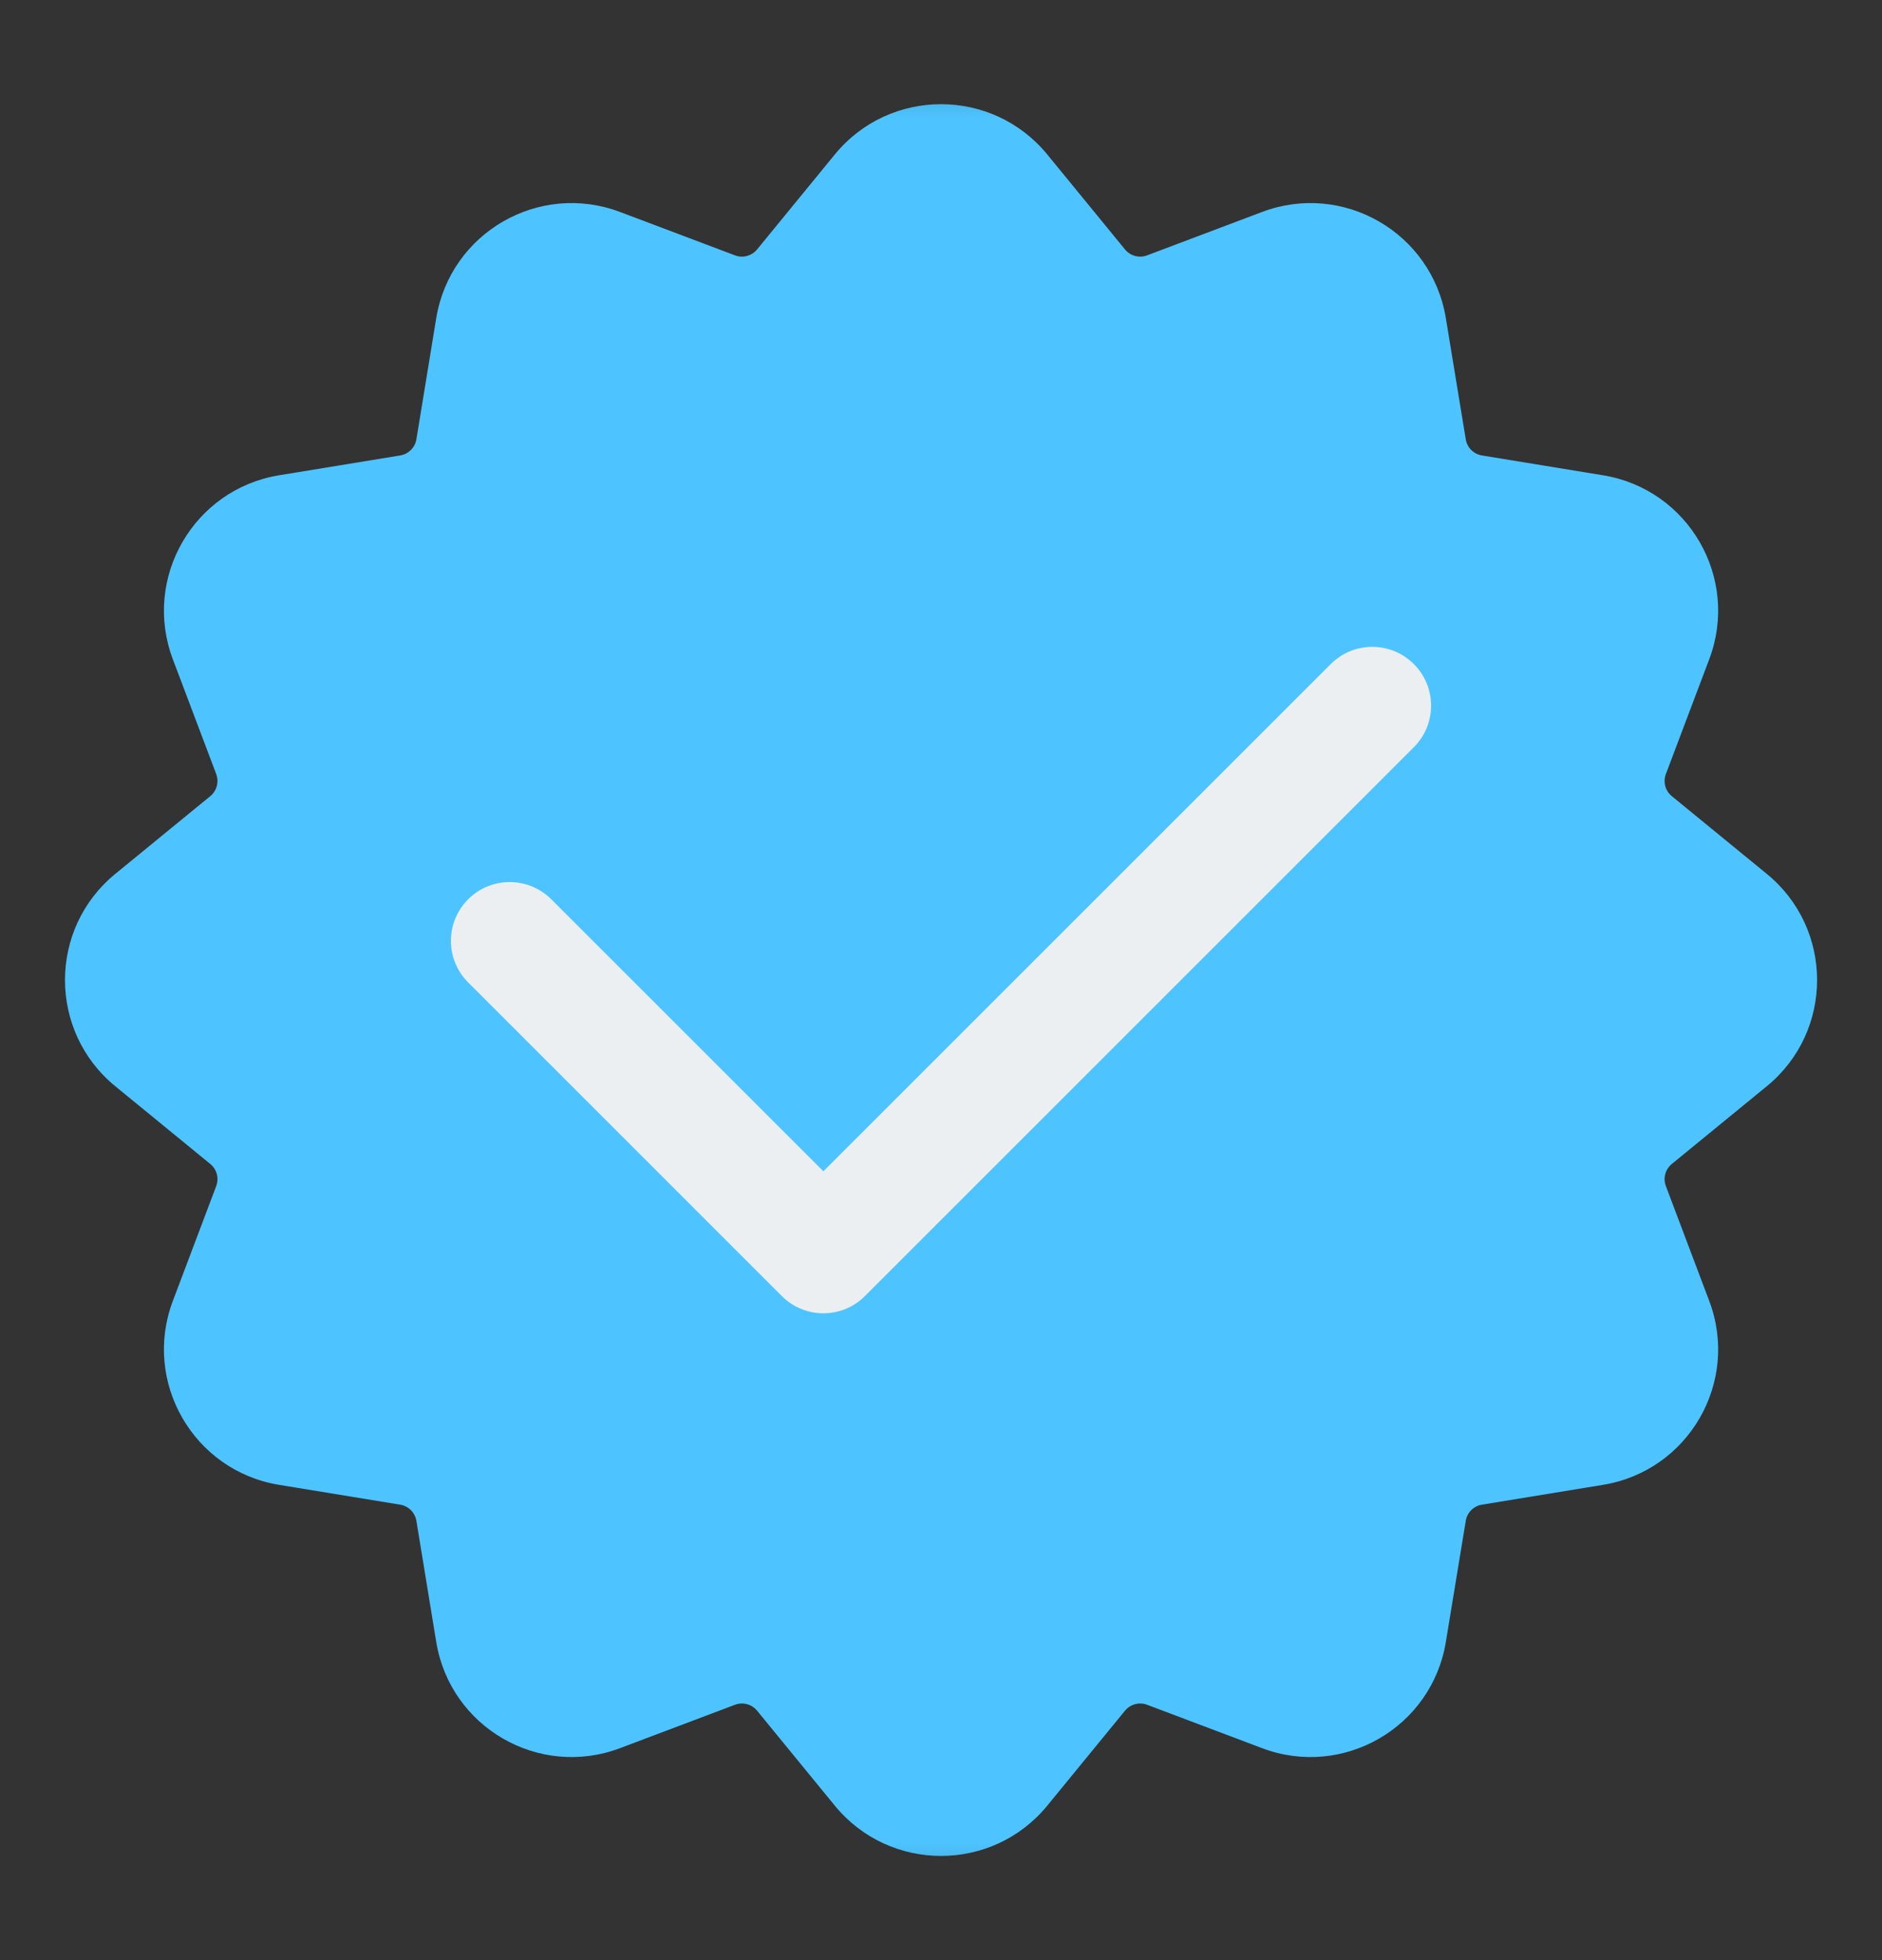
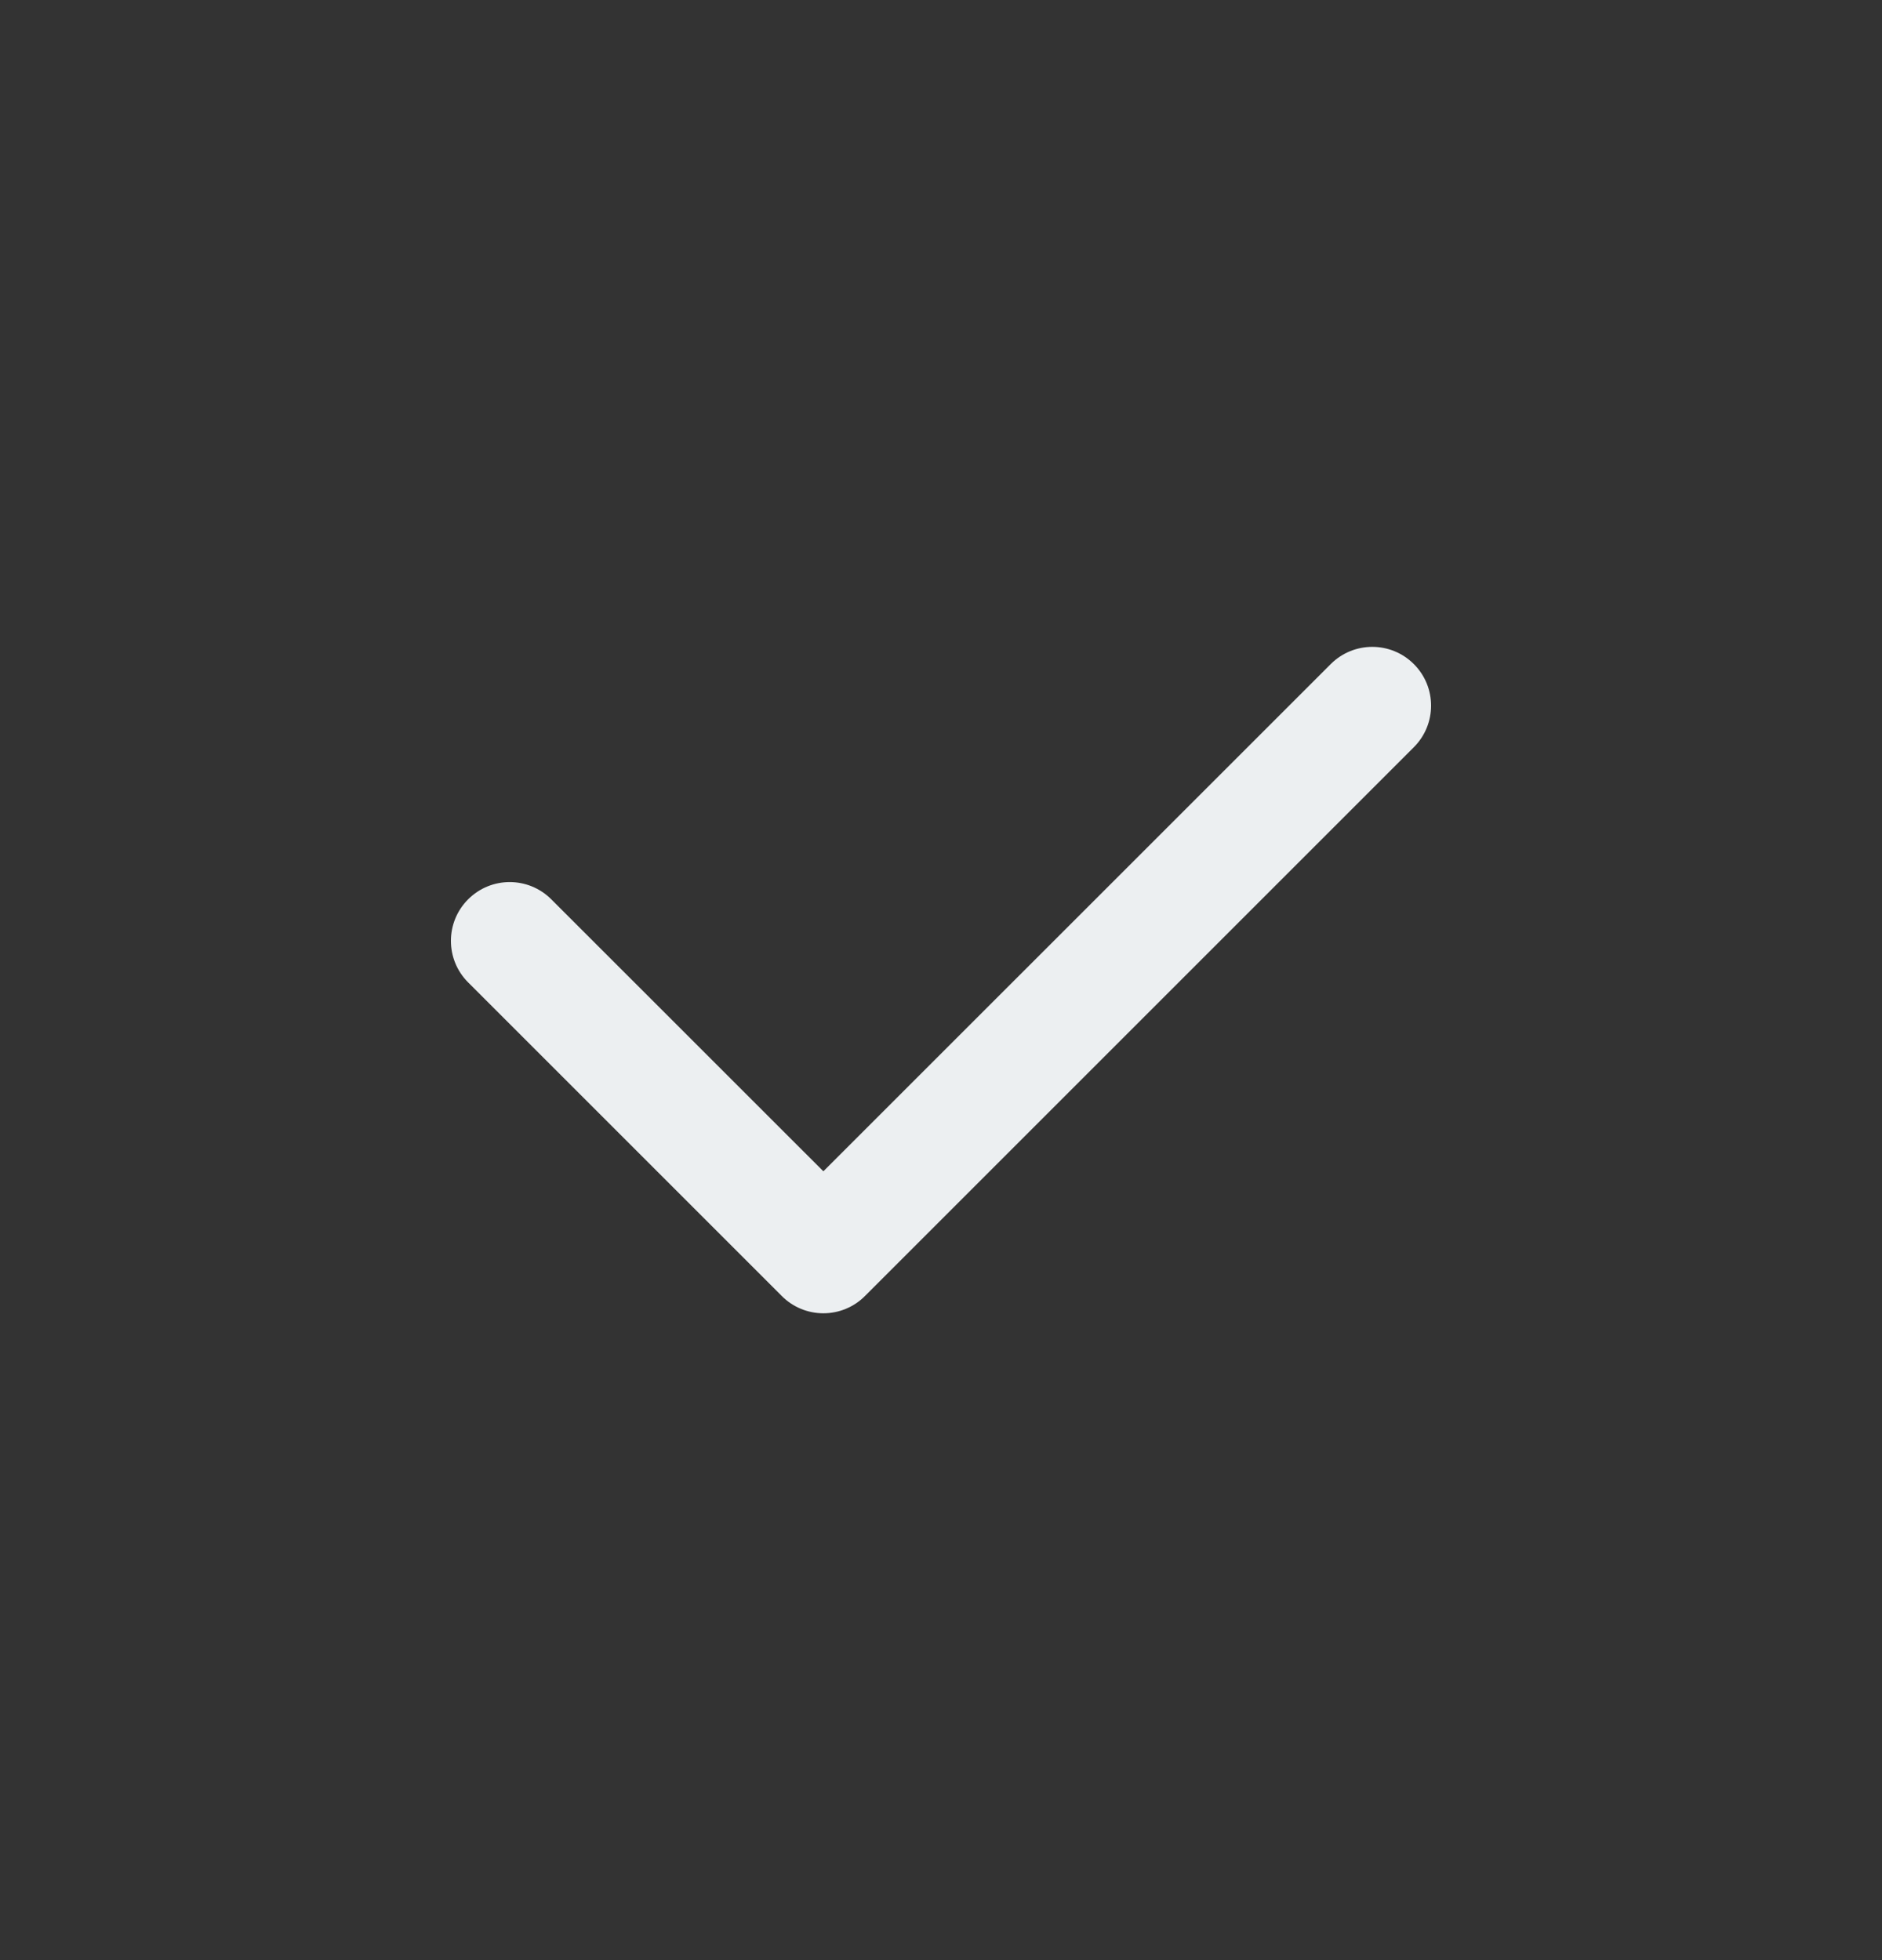
<svg xmlns="http://www.w3.org/2000/svg" width="24" height="25" viewBox="0 0 24 25" fill="none">
  <rect x="0" y="0" width="24" height="25" fill="#333333" stroke="none" />
  <g id="verified" clip-path="url(#clip0_100_3841)">
    <g id="Clip path group">
      <mask id="mask0_100_3841" style="mask-type:luminance" maskUnits="userSpaceOnUse" x="0" y="0" width="24" height="25">
        <g id="clip0_1084_3803">
          <path id="Vector" d="M24 0.5H0V24.5H24V0.5Z" fill="white" />
        </g>
      </mask>
      <g mask="url(#mask0_100_3841)">
        <g id="Group">
-           <path id="Vector_2" d="M13.355 1.97C12.654 1.115 11.347 1.115 10.646 1.97L9.655 3.181C9.587 3.264 9.473 3.295 9.373 3.257L7.908 2.704C6.874 2.313 5.742 2.967 5.563 4.058L5.31 5.603C5.292 5.709 5.209 5.792 5.103 5.809L3.558 6.062C2.468 6.241 1.814 7.374 2.204 8.408L2.757 9.872C2.795 9.973 2.765 10.086 2.682 10.154L1.47 11.146C0.615 11.846 0.615 13.154 1.47 13.854L2.682 14.846C2.765 14.914 2.795 15.027 2.757 15.128L2.204 16.593C1.814 17.626 2.468 18.759 3.558 18.938L5.103 19.191C5.209 19.208 5.292 19.291 5.31 19.397L5.563 20.942C5.742 22.033 6.874 22.687 7.908 22.296L9.373 21.743C9.473 21.705 9.587 21.736 9.655 21.819L10.646 23.03C11.347 23.885 12.654 23.885 13.355 23.03L14.346 21.819C14.414 21.736 14.528 21.705 14.628 21.743L16.093 22.296C17.127 22.687 18.259 22.033 18.438 20.942L18.692 19.397C18.709 19.291 18.792 19.208 18.898 19.191L20.443 18.938C21.534 18.759 22.187 17.626 21.797 16.593L21.244 15.128C21.206 15.027 21.236 14.914 21.319 14.846L22.531 13.854C23.386 13.154 23.386 11.846 22.531 11.146L21.319 10.154C21.236 10.086 21.206 9.973 21.244 9.872L21.797 8.408C22.187 7.374 21.534 6.241 20.443 6.062L18.898 5.809C18.792 5.792 18.709 5.709 18.692 5.603L18.438 4.058C18.259 2.967 17.127 2.313 16.093 2.704L14.628 3.257C14.528 3.295 14.414 3.264 14.346 3.181L13.355 1.97Z" fill="#4DC4FF" />
          <path id="Vector_3" fill-rule="evenodd" clip-rule="evenodd" d="M18.03 8.47C18.323 8.763 18.323 9.237 18.03 9.53L11.03 16.53C10.89 16.671 10.699 16.75 10.5 16.75C10.301 16.75 10.11 16.671 9.97 16.53L5.97 12.53C5.677 12.237 5.677 11.763 5.97 11.47C6.263 11.177 6.737 11.177 7.03 11.47L10.5 14.939L16.97 8.47C17.263 8.177 17.737 8.177 18.03 8.47Z" fill="#ECEFF1" />
        </g>
      </g>
    </g>
  </g>
  <defs>
    <clipPath id="clip0_100_3841">
      <rect width="24" height="24" fill="white" transform="translate(0 0.5)" />
    </clipPath>
  </defs>
</svg>